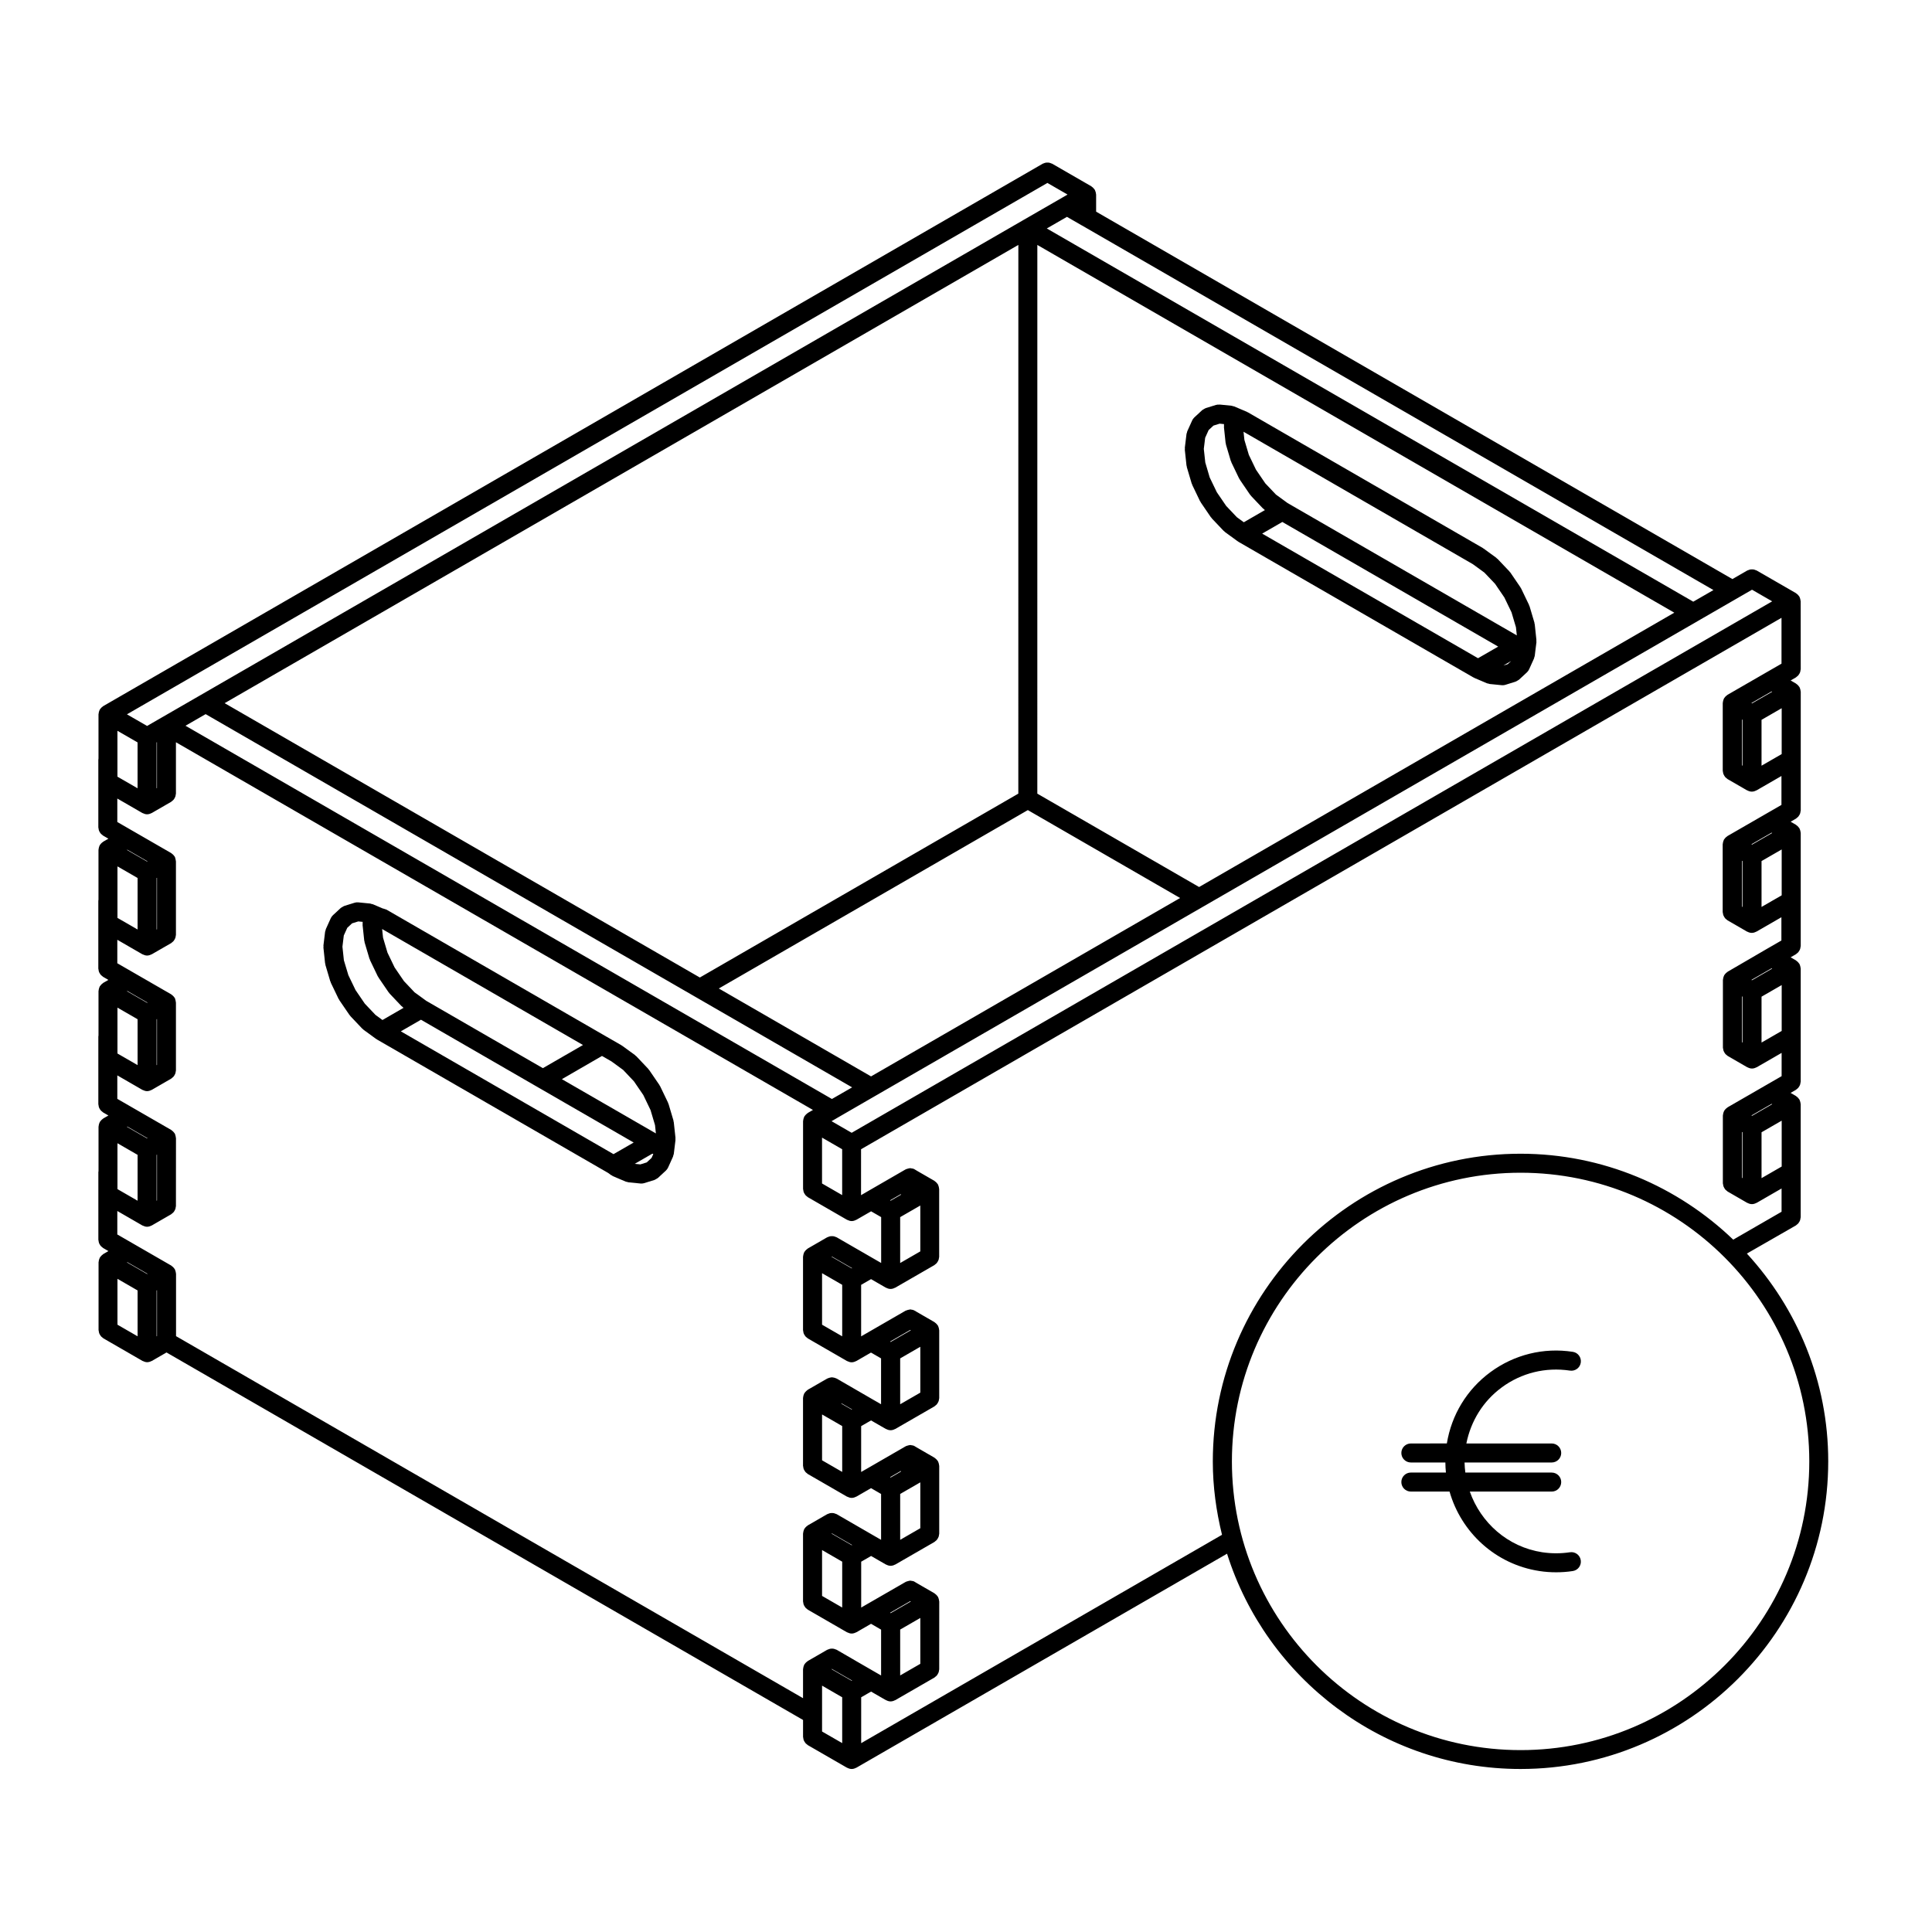
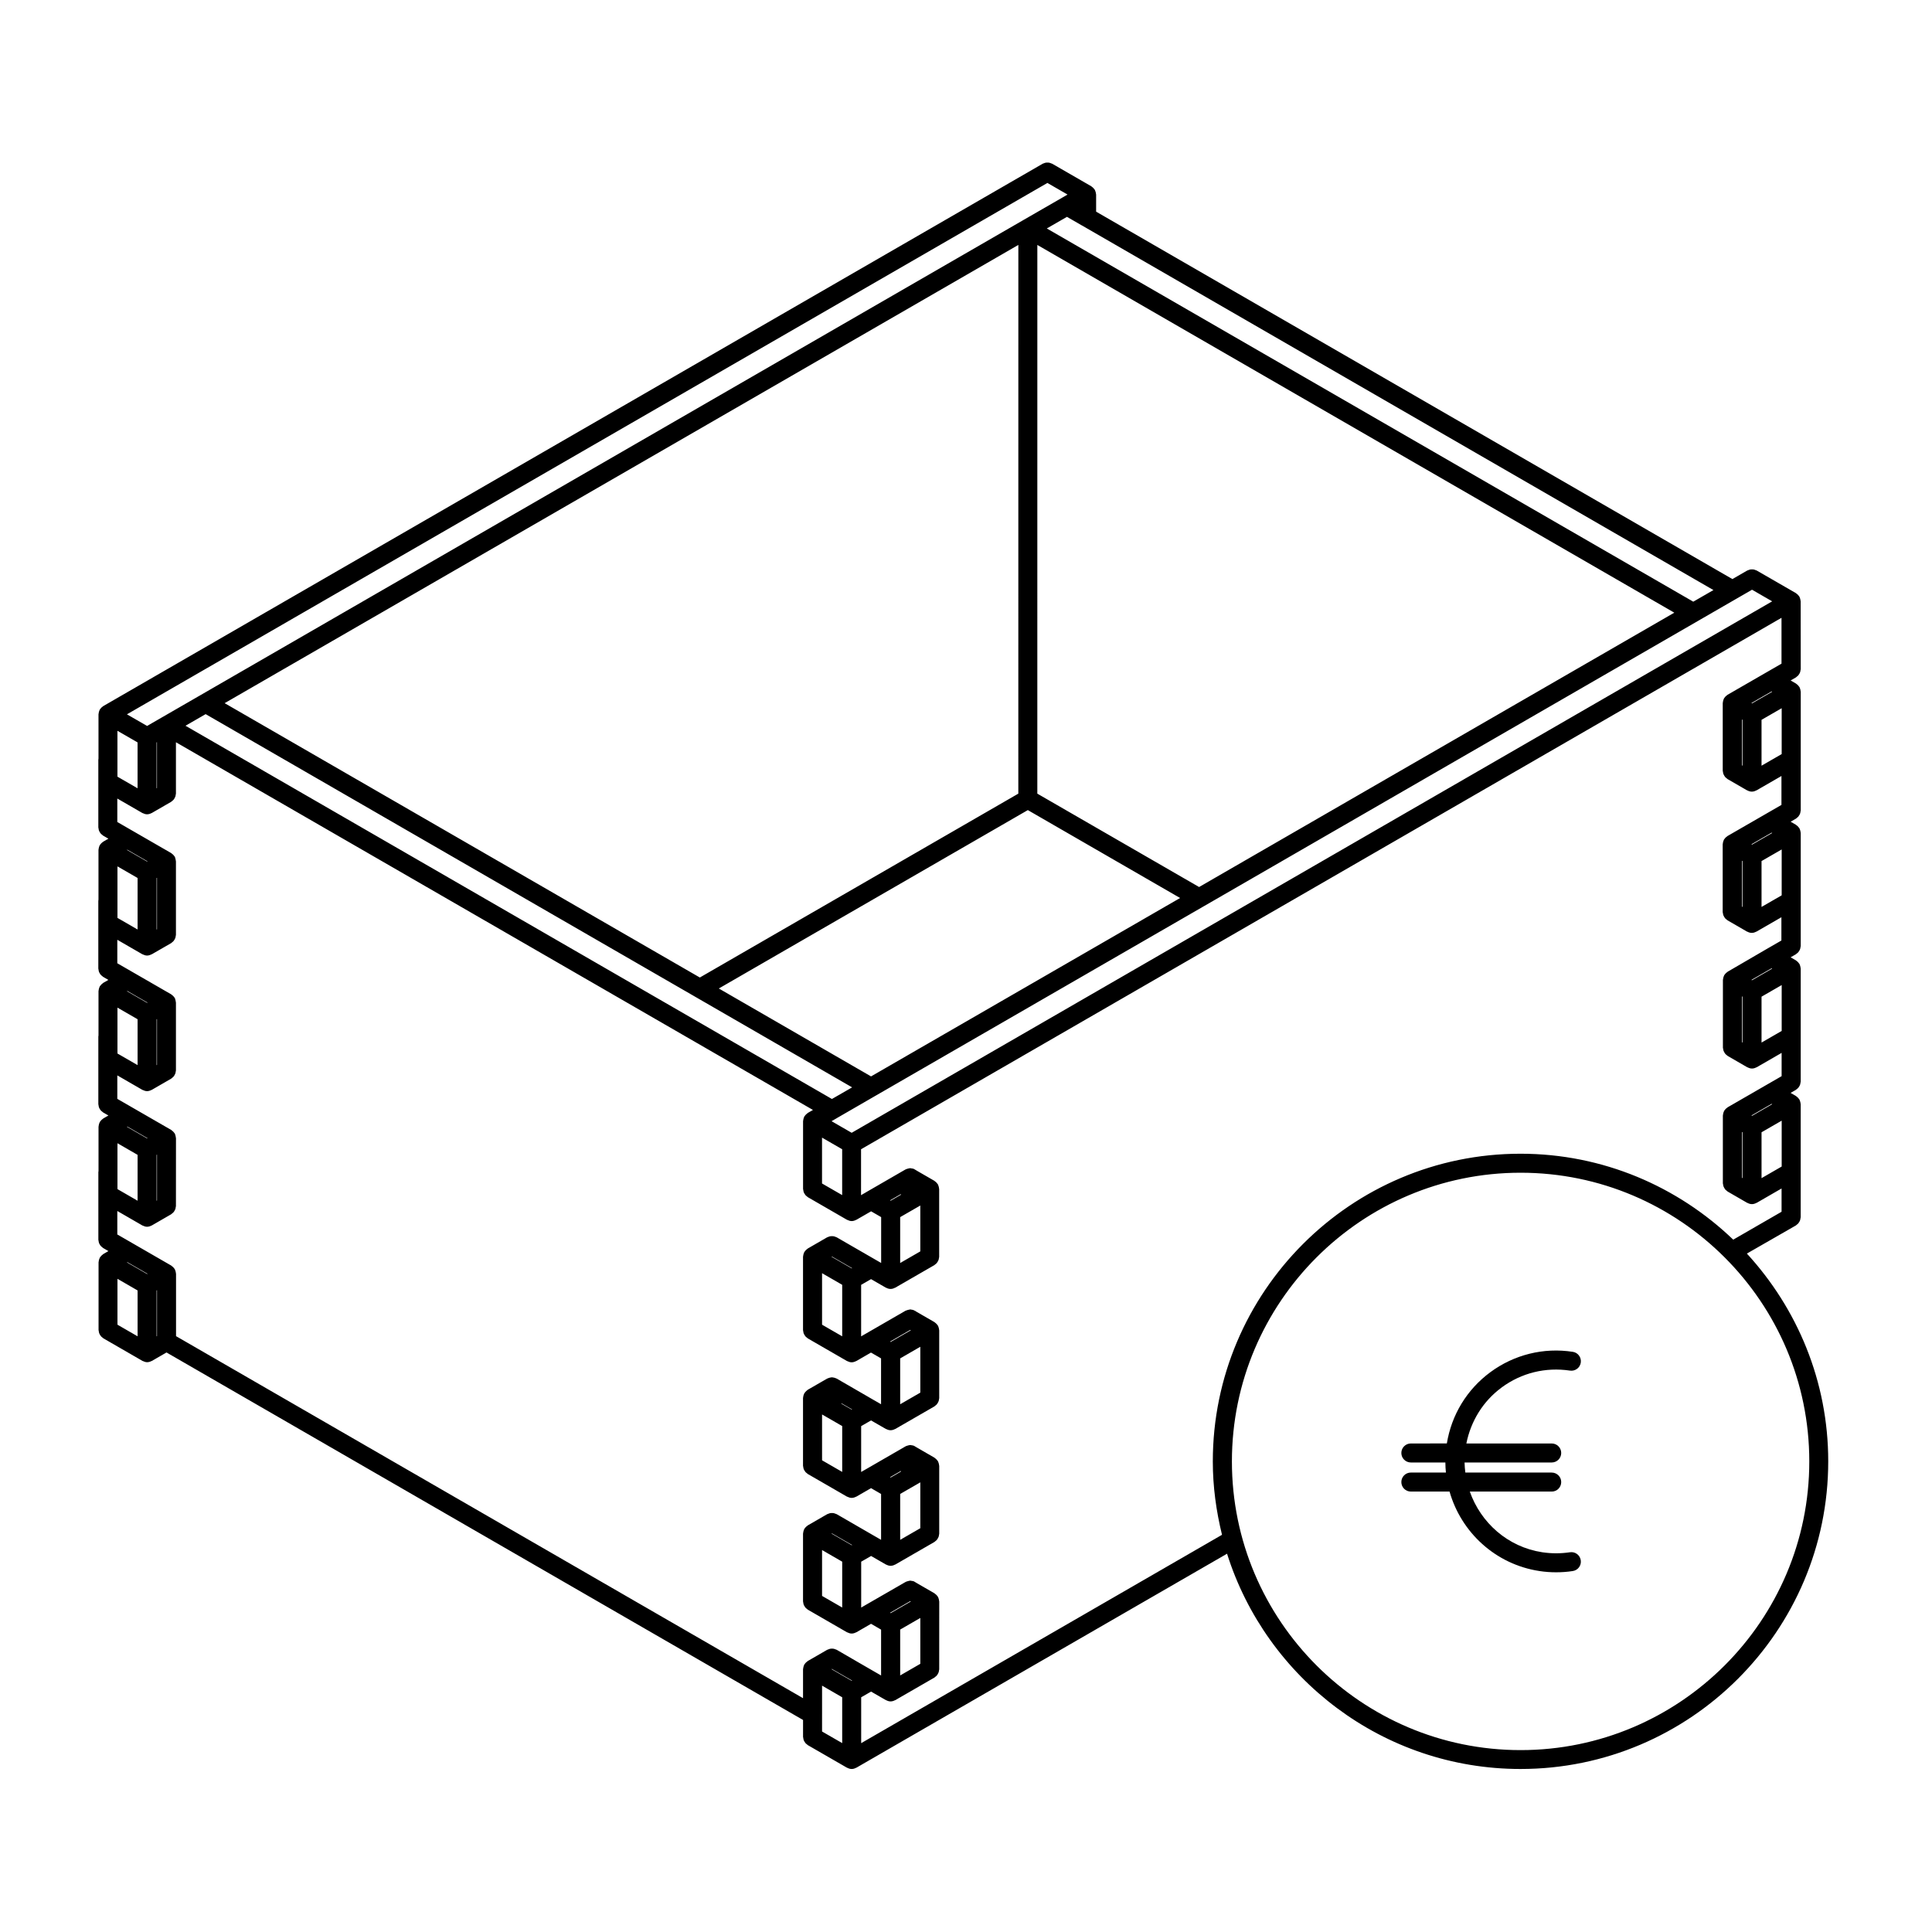
<svg xmlns="http://www.w3.org/2000/svg" fill="#000000" width="800px" height="800px" version="1.1" viewBox="144 144 512 512">
  <g>
    <path d="m619.94 468.75c0.09-0.055 0.137-0.133 0.223-0.195 0.141-0.105 0.281-0.215 0.398-0.348 0.105-0.125 0.188-0.258 0.266-0.395 0.082-0.137 0.156-0.273 0.207-0.43 0.059-0.168 0.086-0.332 0.105-0.516 0.016-0.105 0.066-0.191 0.066-0.301v-29.941c0-0.051-0.031-0.098-0.031-0.145-0.012-0.105-0.023-0.215-0.051-0.324-0.02-0.117-0.051-0.227-0.09-0.336-0.035-0.105-0.074-0.207-0.121-0.309-0.023-0.047-0.023-0.102-0.051-0.141-0.023-0.039-0.074-0.07-0.105-0.109-0.059-0.098-0.121-0.172-0.195-0.262-0.082-0.09-0.156-0.168-0.25-0.25-0.086-0.074-0.172-0.137-0.262-0.203-0.047-0.023-0.07-0.07-0.105-0.098l-1.414-0.816 1.414-0.816c0.09-0.055 0.137-0.133 0.223-0.195 0.141-0.105 0.281-0.215 0.398-0.348 0.105-0.125 0.188-0.258 0.266-0.395 0.082-0.137 0.156-0.273 0.207-0.43 0.059-0.168 0.086-0.332 0.105-0.516 0.016-0.105 0.066-0.191 0.066-0.301v-29.941c0-0.051-0.031-0.098-0.031-0.145-0.012-0.105-0.023-0.215-0.051-0.324-0.02-0.117-0.051-0.227-0.09-0.336-0.035-0.105-0.074-0.207-0.121-0.309-0.023-0.047-0.023-0.102-0.051-0.141-0.023-0.039-0.074-0.07-0.105-0.109-0.059-0.098-0.121-0.172-0.195-0.262-0.082-0.09-0.156-0.168-0.25-0.25-0.086-0.074-0.172-0.137-0.262-0.203-0.047-0.023-0.07-0.07-0.105-0.098l-1.414-0.816 1.414-0.816c0.09-0.055 0.137-0.133 0.223-0.195 0.141-0.105 0.281-0.215 0.398-0.348 0.105-0.125 0.188-0.258 0.266-0.395 0.082-0.137 0.156-0.273 0.207-0.43 0.059-0.168 0.086-0.332 0.105-0.516 0.016-0.105 0.066-0.191 0.066-0.301v-29.941c0-0.051-0.031-0.098-0.031-0.145-0.012-0.105-0.023-0.215-0.051-0.324-0.02-0.117-0.051-0.227-0.09-0.336-0.035-0.105-0.074-0.207-0.121-0.309-0.023-0.047-0.023-0.102-0.051-0.141-0.023-0.039-0.074-0.07-0.105-0.109-0.059-0.098-0.121-0.172-0.195-0.262-0.082-0.09-0.156-0.168-0.25-0.25-0.086-0.074-0.172-0.137-0.262-0.203-0.047-0.023-0.07-0.07-0.105-0.098l-1.414-0.816 1.414-0.816c0.09-0.055 0.137-0.133 0.223-0.195 0.141-0.105 0.281-0.215 0.398-0.348 0.105-0.125 0.188-0.258 0.266-0.395 0.082-0.137 0.156-0.273 0.207-0.43 0.059-0.168 0.086-0.332 0.105-0.516 0.016-0.105 0.066-0.191 0.066-0.301v-31.438c0-0.051-0.031-0.098-0.031-0.145-0.012-0.105-0.023-0.215-0.051-0.324-0.02-0.117-0.051-0.227-0.09-0.336-0.035-0.105-0.074-0.207-0.121-0.309-0.023-0.047-0.023-0.102-0.051-0.141-0.023-0.039-0.074-0.07-0.105-0.109-0.059-0.098-0.121-0.172-0.195-0.262-0.082-0.09-0.156-0.168-0.246-0.246-0.09-0.082-0.176-0.145-0.273-0.207-0.039-0.031-0.066-0.07-0.105-0.098l-1.414-0.816 1.414-0.816c0.09-0.055 0.137-0.133 0.223-0.195 0.141-0.105 0.281-0.215 0.398-0.348 0.105-0.125 0.188-0.258 0.266-0.395 0.082-0.137 0.156-0.273 0.207-0.43 0.059-0.168 0.086-0.332 0.105-0.516 0.016-0.105 0.066-0.191 0.066-0.301l-0.016-17.973c0-0.051-0.031-0.098-0.031-0.145-0.012-0.105-0.023-0.215-0.051-0.324-0.02-0.117-0.051-0.227-0.09-0.336-0.035-0.105-0.074-0.207-0.121-0.309-0.023-0.047-0.023-0.102-0.051-0.141-0.023-0.051-0.074-0.07-0.105-0.117-0.059-0.09-0.121-0.168-0.195-0.258-0.082-0.09-0.156-0.168-0.246-0.246-0.09-0.082-0.176-0.145-0.277-0.211-0.039-0.023-0.059-0.066-0.102-0.09l-10.379-5.984c-0.086-0.051-0.176-0.051-0.266-0.09-0.172-0.082-0.336-0.145-0.523-0.18-0.156-0.035-0.312-0.035-0.473-0.035-0.156 0-0.309 0-0.465 0.035-0.188 0.035-0.359 0.105-0.535 0.18-0.086 0.039-0.172 0.039-0.258 0.09l-3.926 2.266-168.62-97.371v-4.535c0-0.055-0.031-0.098-0.031-0.141-0.012-0.109-0.02-0.223-0.047-0.332-0.023-0.109-0.055-0.223-0.098-0.332-0.031-0.105-0.07-0.207-0.117-0.309-0.031-0.047-0.023-0.102-0.051-0.141-0.031-0.047-0.074-0.074-0.105-0.109-0.066-0.098-0.121-0.176-0.195-0.258-0.082-0.098-0.16-0.172-0.25-0.258-0.09-0.074-0.172-0.137-0.266-0.203-0.047-0.023-0.07-0.07-0.105-0.098l-10.375-5.984c-0.098-0.055-0.191-0.055-0.289-0.102-0.168-0.074-0.328-0.137-0.508-0.172-0.156-0.031-0.312-0.031-0.473-0.031-0.16 0-0.312 0-0.473 0.031-0.18 0.035-0.344 0.105-0.52 0.176-0.09 0.039-0.18 0.039-0.266 0.098l-248.95 143.73c-0.039 0.02-0.059 0.066-0.102 0.09-0.102 0.066-0.191 0.133-0.281 0.211-0.09 0.082-0.168 0.16-0.246 0.25-0.07 0.082-0.137 0.16-0.195 0.258-0.031 0.039-0.074 0.07-0.102 0.109-0.023 0.039-0.023 0.102-0.051 0.141-0.051 0.102-0.09 0.195-0.121 0.309-0.039 0.109-0.07 0.223-0.09 0.332-0.02 0.109-0.035 0.223-0.047 0.332 0 0.051-0.031 0.09-0.031 0.141v11.559c-0.016 0.09 0 0.168-0.004 0.258-0.004 0.066-0.039 0.121-0.039 0.191v17.965c0 0.105 0.047 0.195 0.059 0.301 0.02 0.176 0.047 0.344 0.105 0.516 0.051 0.156 0.125 0.293 0.211 0.43 0.082 0.137 0.156 0.273 0.262 0.387 0.121 0.137 0.258 0.246 0.402 0.352 0.082 0.059 0.133 0.145 0.223 0.195l1.41 0.816-1.367 0.785c-0.039 0.02-0.059 0.066-0.102 0.09-0.102 0.066-0.191 0.133-0.281 0.211-0.09 0.082-0.168 0.16-0.246 0.25-0.07 0.082-0.137 0.16-0.195 0.258-0.031 0.039-0.074 0.07-0.102 0.109-0.023 0.039-0.023 0.102-0.051 0.141-0.051 0.102-0.09 0.195-0.121 0.309-0.039 0.109-0.07 0.223-0.09 0.332s-0.035 0.223-0.047 0.332c0 0.051-0.031 0.09-0.031 0.141v13.16c-0.012 0.086-0.023 0.16-0.023 0.246 0 0.031-0.02 0.066-0.02 0.102v17.961c0 0.105 0.047 0.195 0.059 0.301 0.02 0.176 0.047 0.344 0.105 0.516 0.051 0.156 0.125 0.293 0.211 0.43 0.082 0.137 0.156 0.273 0.262 0.387 0.121 0.137 0.258 0.246 0.402 0.352 0.082 0.059 0.133 0.145 0.223 0.195l1.41 0.816-1.367 0.785c-0.039 0.023-0.066 0.07-0.105 0.098-0.098 0.066-0.18 0.125-0.266 0.203-0.09 0.082-0.172 0.16-0.25 0.258-0.07 0.082-0.137 0.16-0.195 0.258-0.031 0.039-0.074 0.07-0.102 0.109-0.023 0.039-0.023 0.102-0.051 0.141-0.051 0.102-0.09 0.195-0.121 0.309-0.039 0.109-0.07 0.223-0.09 0.332s-0.035 0.223-0.047 0.332c0 0.051-0.031 0.09-0.031 0.141v11.559c-0.016 0.09 0 0.168-0.004 0.258-0.004 0.066-0.039 0.121-0.039 0.191v17.965c0 0.105 0.047 0.195 0.059 0.301 0.02 0.176 0.047 0.344 0.105 0.516 0.051 0.156 0.125 0.293 0.211 0.43 0.082 0.137 0.156 0.273 0.262 0.387 0.121 0.137 0.258 0.246 0.402 0.352 0.082 0.059 0.133 0.145 0.223 0.195l1.41 0.816-1.367 0.785c-0.039 0.023-0.066 0.07-0.105 0.098-0.098 0.066-0.18 0.125-0.266 0.203-0.09 0.082-0.172 0.16-0.25 0.258-0.07 0.082-0.137 0.16-0.195 0.258-0.031 0.039-0.074 0.07-0.102 0.109-0.023 0.039-0.023 0.102-0.051 0.141-0.051 0.102-0.09 0.195-0.121 0.309-0.039 0.109-0.07 0.223-0.09 0.332s-0.035 0.223-0.047 0.332c0 0.051-0.031 0.09-0.031 0.141v11.559c-0.016 0.09 0 0.168-0.004 0.258-0.004 0.066-0.039 0.121-0.039 0.191v17.965c0 0.105 0.047 0.195 0.059 0.301 0.02 0.176 0.047 0.344 0.105 0.516 0.051 0.156 0.125 0.293 0.211 0.43 0.082 0.137 0.156 0.273 0.262 0.387 0.121 0.137 0.258 0.246 0.402 0.352 0.082 0.059 0.133 0.145 0.223 0.195l1.406 0.812-1.355 0.781c-0.047 0.023-0.07 0.07-0.109 0.102-0.098 0.066-0.176 0.125-0.262 0.207-0.09 0.082-0.172 0.156-0.246 0.246-0.07 0.086-0.137 0.168-0.195 0.258-0.031 0.047-0.074 0.07-0.105 0.117-0.023 0.047-0.023 0.102-0.051 0.141-0.051 0.105-0.09 0.203-0.125 0.312-0.035 0.109-0.066 0.215-0.09 0.328-0.023 0.109-0.035 0.223-0.047 0.328 0 0.055-0.031 0.102-0.031 0.145v17.965c0 0.105 0.047 0.195 0.059 0.301 0.02 0.176 0.047 0.344 0.105 0.516 0.051 0.156 0.125 0.293 0.211 0.43 0.082 0.137 0.156 0.266 0.262 0.395 0.117 0.133 0.258 0.242 0.402 0.348 0.082 0.066 0.137 0.141 0.223 0.195l10.375 5.992s0.004 0 0.004 0.004c0.039 0.02 0.086 0.02 0.121 0.039 0.336 0.172 0.711 0.293 1.117 0.297h0.004 0.004c0.406-0.004 0.781-0.121 1.117-0.297 0.039-0.02 0.086-0.02 0.121-0.039 0-0.004 0.004-0.004 0.004-0.004l3.879-2.238 168.69 97.391v4.484c0 0.105 0.047 0.195 0.059 0.301 0.02 0.176 0.047 0.344 0.105 0.516 0.051 0.156 0.125 0.293 0.211 0.43 0.082 0.137 0.156 0.266 0.262 0.395 0.117 0.133 0.258 0.242 0.402 0.348 0.082 0.066 0.137 0.141 0.223 0.195l10.375 5.984h0.004c0.039 0.023 0.086 0.02 0.121 0.039 0.336 0.176 0.711 0.297 1.117 0.297l0.004 0.004 0.004-0.004c0.406 0 0.781-0.117 1.117-0.297 0.039-0.02 0.086-0.016 0.121-0.039h0.004l98.234-56.715c10.422 33.031 41.344 57.051 77.773 57.051 44.961 0 81.547-36.582 81.547-81.543 0-21.227-8.223-40.52-21.559-55.047zm-6.449-32.211 0.152 0.09-5.34 3.078-0.152-0.09zm-7.856 7.441 0.145 0.086v12.152l-0.145-0.086zm5.191 0.086 5.34-3.078v12.156l-5.34 3.078zm2.664-43.461 0.152 0.09-5.34 3.078-0.152-0.09zm-7.856 7.445 0.145 0.086v12.152l-0.145-0.086zm5.191 0.082 5.34-3.078v12.156l-5.34 3.078zm2.664-43.465 0.152 0.09-5.34 3.078-0.152-0.09zm-7.856 7.445 0.145 0.086v12.152l-0.145-0.086zm5.191 0.082 5.34-3.078v12.156l-5.34 3.078zm2.664-44.957 0.152 0.09-5.34 3.078-0.152-0.09zm-7.856 7.441 0.145 0.086v12.152l-0.145-0.086zm5.191 0.086 5.34-3.078v12.156l-5.34 3.078zm-228.27 131.79 3.977-2.293 1.359-0.785v12.156l-5.336 3.078zm0.195-6.102v0.176l-2.715 1.566-0.152-0.09zm-7.898 4.562 2.664 1.535v12.152l-1.41-0.812-10.375-5.988c-0.09-0.051-0.188-0.059-0.281-0.102-0.168-0.07-0.328-0.137-0.508-0.172-0.156-0.031-0.312-0.035-0.469-0.035-0.16 0-0.312 0.004-0.473 0.035-0.18 0.035-0.344 0.105-0.516 0.176-0.09 0.039-0.188 0.047-0.277 0.098l-5.141 2.969c-0.039 0.023-0.066 0.066-0.105 0.098-0.098 0.066-0.18 0.125-0.266 0.207-0.09 0.082-0.172 0.156-0.25 0.246-0.07 0.09-0.137 0.168-0.195 0.262-0.031 0.047-0.074 0.066-0.102 0.109-0.023 0.047-0.023 0.102-0.051 0.141-0.051 0.102-0.09 0.195-0.121 0.309-0.039 0.109-0.07 0.223-0.09 0.336-0.02 0.105-0.035 0.215-0.047 0.324 0 0.055-0.031 0.102-0.031 0.145v19.461c0 0.105 0.047 0.195 0.059 0.301 0.02 0.176 0.047 0.344 0.105 0.516 0.051 0.156 0.125 0.293 0.211 0.43 0.082 0.137 0.156 0.266 0.262 0.395 0.117 0.133 0.258 0.242 0.402 0.348 0.082 0.066 0.137 0.141 0.223 0.195l10.375 5.992s0.004 0 0.004 0.004c0.039 0.02 0.086 0.02 0.121 0.039 0.336 0.172 0.711 0.293 1.117 0.297h0.004 0.004c0.406-0.004 0.781-0.121 1.117-0.297 0.039-0.02 0.086-0.02 0.121-0.039 0-0.004 0.004-0.004 0.004-0.004l3.879-2.238 2.672 1.543v12.148l-1.41-0.812c-0.004-0.004-0.012-0.004-0.016-0.004l-10.332-5.981c-0.047-0.023-0.098-0.023-0.137-0.051-0.105-0.051-0.207-0.09-0.316-0.125-0.105-0.035-0.207-0.066-0.312-0.086-0.121-0.031-0.238-0.047-0.359-0.051-0.047-0.004-0.09-0.031-0.137-0.031-0.055 0-0.102 0.031-0.152 0.031-0.105 0.012-0.203 0.02-0.301 0.039-0.125 0.023-0.246 0.055-0.367 0.102-0.102 0.035-0.195 0.07-0.293 0.117-0.047 0.023-0.102 0.02-0.145 0.051l-5.141 2.961c-0.047 0.031-0.07 0.07-0.109 0.102-0.098 0.066-0.176 0.133-0.262 0.207-0.09 0.082-0.168 0.156-0.242 0.246-0.074 0.086-0.141 0.168-0.207 0.266-0.023 0.039-0.07 0.066-0.098 0.105-0.023 0.039-0.023 0.098-0.047 0.137-0.051 0.102-0.09 0.203-0.133 0.312-0.035 0.109-0.066 0.223-0.09 0.336-0.02 0.105-0.035 0.211-0.047 0.324 0 0.051-0.031 0.098-0.031 0.145v17.965c0 0.105 0.047 0.195 0.059 0.301 0.02 0.176 0.047 0.344 0.105 0.516 0.051 0.156 0.125 0.293 0.211 0.43 0.082 0.137 0.156 0.266 0.262 0.395 0.117 0.133 0.258 0.242 0.402 0.348 0.082 0.066 0.137 0.141 0.223 0.195l10.375 5.992s0.004 0 0.012 0.004c0.035 0.02 0.082 0.02 0.121 0.039 0.336 0.172 0.711 0.293 1.117 0.297h0.004 0.004c0.406-0.004 0.781-0.121 1.117-0.297 0.039-0.02 0.086-0.02 0.121-0.039 0.004-0.004 0.012 0 0.012-0.004l3.879-2.242 2.664 1.543v12.152l-1.41-0.812-10.352-5.984c-0.09-0.055-0.191-0.059-0.289-0.102-0.168-0.07-0.324-0.137-0.504-0.168-0.16-0.035-0.312-0.035-0.473-0.035s-0.312 0-0.473 0.035c-0.176 0.031-0.336 0.102-0.504 0.168-0.098 0.039-0.195 0.051-0.281 0.102l-5.141 2.969c-0.039 0.023-0.066 0.066-0.105 0.098-0.102 0.059-0.188 0.125-0.273 0.207-0.09 0.082-0.172 0.156-0.246 0.246-0.07 0.09-0.137 0.168-0.195 0.258-0.031 0.051-0.074 0.07-0.102 0.117-0.023 0.047-0.023 0.102-0.051 0.141-0.051 0.102-0.09 0.195-0.121 0.309-0.039 0.109-0.07 0.223-0.09 0.336-0.02 0.105-0.035 0.215-0.047 0.324 0 0.055-0.031 0.102-0.031 0.145v17.965c0 0.105 0.047 0.195 0.059 0.301 0.02 0.176 0.047 0.344 0.105 0.516 0.051 0.156 0.125 0.293 0.211 0.43 0.082 0.137 0.156 0.266 0.262 0.395 0.117 0.133 0.258 0.242 0.402 0.348 0.082 0.066 0.137 0.141 0.223 0.195l10.375 5.992s0.004 0 0.012 0.004c0.035 0.02 0.082 0.02 0.121 0.039 0.336 0.172 0.711 0.293 1.117 0.297h0.004 0.004c0.406-0.004 0.781-0.121 1.117-0.297 0.039-0.02 0.086-0.02 0.121-0.039 0.004-0.004 0.012 0 0.012-0.004l3.879-2.242 2.664 1.543v12.152l-1.41-0.812-5.141-2.969c-0.012-0.004-0.02-0.004-0.031-0.012-0.004-0.004-0.012-0.012-0.016-0.016l-0.031-0.02-0.004-0.004-0.035-0.02-5.094-2.953c-0.09-0.055-0.191-0.059-0.289-0.102-0.168-0.07-0.324-0.137-0.504-0.168-0.16-0.035-0.312-0.035-0.473-0.035s-0.312 0-0.473 0.035c-0.176 0.031-0.336 0.102-0.504 0.168-0.098 0.039-0.195 0.051-0.281 0.102l-5.141 2.969c-0.039 0.023-0.066 0.066-0.105 0.098-0.102 0.059-0.188 0.125-0.273 0.207-0.09 0.082-0.172 0.156-0.246 0.246-0.07 0.09-0.137 0.168-0.195 0.258-0.031 0.051-0.074 0.07-0.102 0.117-0.023 0.047-0.023 0.102-0.051 0.141-0.051 0.102-0.09 0.195-0.121 0.309-0.039 0.109-0.07 0.223-0.09 0.336-0.02 0.105-0.035 0.215-0.047 0.324 0 0.055-0.031 0.102-0.031 0.145v7.672l-166.16-95.941v-16.512c0-0.055-0.023-0.098-0.031-0.141-0.004-0.109-0.02-0.223-0.047-0.332-0.023-0.109-0.051-0.223-0.09-0.332-0.031-0.117-0.07-0.219-0.121-0.316-0.023-0.047-0.02-0.102-0.051-0.141-0.031-0.039-0.07-0.07-0.102-0.109-0.059-0.098-0.125-0.176-0.195-0.258-0.082-0.098-0.16-0.176-0.258-0.258-0.086-0.074-0.168-0.137-0.262-0.203-0.039-0.023-0.066-0.07-0.105-0.098l-10.375-5.984-3.926-2.266v-6.219l6.641 3.836s0.004 0 0.004 0.004c0.039 0.02 0.086 0.02 0.121 0.039 0.336 0.172 0.711 0.293 1.117 0.297h0.004 0.004c0.406-0.004 0.781-0.121 1.117-0.297 0.039-0.02 0.086-0.02 0.121-0.039 0-0.004 0.004-0.004 0.004-0.004l5.141-2.969c0.09-0.051 0.141-0.137 0.223-0.195 0.145-0.105 0.281-0.215 0.402-0.352 0.105-0.117 0.18-0.25 0.262-0.387s0.156-0.273 0.211-0.43c0.059-0.168 0.082-0.332 0.105-0.516 0.016-0.105 0.059-0.191 0.059-0.301l0.012-17.969c0-0.055-0.023-0.098-0.031-0.141-0.004-0.109-0.02-0.223-0.047-0.332-0.023-0.109-0.051-0.223-0.09-0.332-0.016-0.117-0.055-0.219-0.105-0.316-0.023-0.047-0.02-0.102-0.051-0.141-0.031-0.039-0.07-0.07-0.102-0.109-0.059-0.098-0.125-0.176-0.195-0.258-0.082-0.098-0.16-0.176-0.258-0.258-0.086-0.074-0.168-0.137-0.262-0.203-0.039-0.023-0.066-0.07-0.105-0.098l-10.375-5.984-3.926-2.266v-6.219l6.641 3.836s0.004 0 0.004 0.004c0.039 0.02 0.086 0.02 0.121 0.039 0.336 0.172 0.711 0.293 1.117 0.297h0.004 0.004c0.406-0.004 0.781-0.121 1.117-0.297 0.039-0.02 0.086-0.02 0.121-0.039 0-0.004 0.004-0.004 0.004-0.004l5.141-2.969c0.09-0.051 0.141-0.137 0.223-0.195 0.145-0.105 0.281-0.215 0.402-0.352 0.105-0.117 0.18-0.25 0.262-0.387s0.156-0.273 0.211-0.43c0.059-0.168 0.082-0.332 0.105-0.516 0.016-0.105 0.059-0.191 0.059-0.301v-17.965c0-0.055-0.023-0.098-0.031-0.141-0.004-0.109-0.02-0.223-0.047-0.332-0.023-0.109-0.051-0.223-0.09-0.332-0.004-0.121-0.043-0.219-0.094-0.316-0.023-0.047-0.02-0.102-0.051-0.141-0.031-0.039-0.07-0.07-0.102-0.109-0.059-0.098-0.125-0.176-0.195-0.258-0.082-0.098-0.16-0.176-0.258-0.258-0.086-0.074-0.168-0.137-0.262-0.203-0.039-0.023-0.066-0.07-0.105-0.098l-10.375-5.984-3.926-2.266v-6.219l6.641 3.836s0.004 0 0.004 0.004c0.039 0.02 0.086 0.02 0.121 0.039 0.344 0.172 0.711 0.293 1.117 0.297h0.004 0.004c0.406-0.004 0.781-0.121 1.117-0.297 0.035-0.02 0.082-0.016 0.117-0.039h0.012l5.141-2.961c0.098-0.055 0.152-0.141 0.238-0.207 0.141-0.105 0.273-0.211 0.387-0.344 0.105-0.121 0.18-0.25 0.262-0.383 0.082-0.145 0.16-0.289 0.211-0.441 0.055-0.16 0.082-0.324 0.102-0.504 0.012-0.105 0.059-0.195 0.059-0.309v-19.469c0-0.055-0.023-0.098-0.031-0.141-0.004-0.109-0.02-0.223-0.047-0.332-0.023-0.109-0.051-0.223-0.09-0.332-0.004-0.121-0.043-0.215-0.094-0.316-0.023-0.047-0.02-0.102-0.051-0.141s-0.07-0.07-0.102-0.109c-0.059-0.098-0.125-0.176-0.195-0.258-0.082-0.098-0.16-0.176-0.258-0.258-0.086-0.074-0.168-0.137-0.262-0.203-0.039-0.023-0.066-0.07-0.105-0.098l-10.375-5.984-3.926-2.266v-6.219l6.641 3.836s0.004 0 0.004 0.004c0.039 0.02 0.086 0.02 0.121 0.039 0.336 0.172 0.711 0.293 1.117 0.297h0.004 0.004c0.406-0.004 0.781-0.121 1.117-0.297 0.039-0.02 0.086-0.02 0.121-0.039 0-0.004 0.004-0.004 0.004-0.004l5.141-2.969c0.09-0.051 0.141-0.137 0.223-0.195 0.145-0.105 0.281-0.215 0.402-0.352 0.105-0.117 0.18-0.25 0.262-0.387 0.082-0.137 0.156-0.273 0.211-0.43 0.059-0.168 0.082-0.332 0.105-0.516 0.016-0.105 0.059-0.191 0.059-0.301v-13.602l168.82 97.445-1.355 0.781c-0.047 0.031-0.07 0.074-0.117 0.105-0.09 0.066-0.172 0.125-0.258 0.203-0.09 0.082-0.172 0.156-0.246 0.246-0.074 0.086-0.141 0.168-0.203 0.258-0.031 0.051-0.074 0.07-0.102 0.117-0.023 0.047-0.023 0.102-0.051 0.141-0.051 0.105-0.086 0.203-0.125 0.309-0.035 0.109-0.066 0.223-0.09 0.332-0.023 0.109-0.035 0.223-0.047 0.328 0 0.055-0.031 0.102-0.031 0.145v17.965c0 0.105 0.047 0.195 0.059 0.301 0.02 0.176 0.047 0.344 0.105 0.516 0.051 0.156 0.125 0.293 0.211 0.43 0.082 0.137 0.156 0.266 0.262 0.395 0.117 0.133 0.258 0.242 0.402 0.348 0.082 0.066 0.137 0.141 0.223 0.195l10.375 5.992s0.004 0 0.004 0.004c0.039 0.02 0.086 0.02 0.121 0.039 0.336 0.172 0.711 0.293 1.117 0.297h0.004 0.004c0.406-0.004 0.781-0.121 1.117-0.297 0.039-0.02 0.086-0.02 0.121-0.039 0-0.004 0.004-0.004 0.004-0.004zm-12.996 16.398 5.336 3.078v13.648l-5.336-3.078zm7.852-1.277-5.336-3.082 0.105-0.059 5.34 3.078zm12.848 23.855 5.336-3.082v12.156l-5.336 3.078zm2.668-7.539 0.152 0.09-5.34 3.082-0.152-0.09zm-23.367 22.398 1.355 0.781h0.004l3.977 2.293v12.152l-5.336-3.078zm7.852-1.281-2.715-1.566v-0.121l2.82 1.629zm12.848 22.348 3.977-2.293 1.359-0.785v12.156l-5.336 3.078zm0.195-6.102v0.176l-2.715 1.566-0.152-0.09zm-20.895 20.969 5.336 3.078v12.152l-5.336-3.078zm7.852-1.281-5.336-3.082 0.105-0.059 5.34 3.078zm12.848 22.352 5.336-3.078v12.156l-5.336 3.078zm2.664-7.527 0.152 0.09-5.34 3.078-0.152-0.09zm-23.367 30.031c0-0.012 0.004-0.02 0.004-0.031v-7.613l1.359 0.785s0.004 0.012 0.012 0.012c0.004 0.004 0.016 0 0.02 0.004 0.004 0.004 0.012 0.012 0.016 0.016l3.926 2.266v12.145l-5.336-3.074v-4.484c0.004-0.004 0-0.012 0-0.023zm7.856-8.922-3.883-2.238c0-0.004 0-0.004-0.004-0.004l-0.051-0.031c-0.004-0.004-0.016-0.004-0.023-0.012-0.004 0-0.004-0.012-0.012-0.012l-1.363-0.785 0.105-0.059 3.93 2.266c0.004 0.004 0.016 0.004 0.023 0.004 0.004 0.012 0.012 0.016 0.02 0.02l1.367 0.785zm-186.62-107.87-0.105 0.059-5.336-3.078 0.102-0.059zm-7.961 1.336 5.336 3.082v12.152l-5.336-3.078zm10.375 13.609v-10.523l0.102-0.055v12.148l-0.102 0.059zm-2.414-50.875-0.105 0.059-5.34-3.078 0.105-0.059zm-7.965 8.988c0-0.012 0.004-0.02 0.004-0.031v-7.621l5.336 3.078v12.156l-5.336-3.078v-4.484c0-0.004-0.004-0.012-0.004-0.02zm10.379-4.57 0.102-0.055v12.152l-0.102 0.059zm-2.414-40.355-0.105 0.059-5.34-3.078 0.105-0.059zm-7.965 8.988c0-0.012 0.004-0.02 0.004-0.031v-7.621l5.336 3.078v12.156l-5.336-3.078v-4.484c0-0.004-0.004-0.012-0.004-0.02zm10.379-4.57 0.102-0.055v12.152l-0.102 0.059zm-2.414-41.852-0.105 0.059-5.34-3.078 0.105-0.059zm-7.965 10.484c0-0.012 0.004-0.02 0.004-0.031v-9.117l5.336 3.078v13.652l-5.336-3.078v-4.484c0-0.004-0.004-0.008-0.004-0.02zm10.379-6.066 0.102-0.055v13.648l-0.102 0.059zm236.07-184.2 5.336 3.078-1.406 0.816-10.379 5.984-217.89 125.8-10.375 5.984-3.879 2.238-5.34-3.078zm-54.391 268.23-5.336-3.078v-12.152l5.336 3.078zm-2.715-25.469-171.31-98.914 5.34-3.078 129.71 74.883 0.016 0.012s0.004 0.004 0.012 0.004l41.586 24.012zm-189.35-89.926c0-0.012 0.004-0.02 0.004-0.031v-7.617l5.336 3.078v12.156l-5.336-3.078v-4.484c0-0.008-0.004-0.012-0.004-0.023zm10.379-4.57 0.102-0.055v12.152l-0.102 0.059zm228.37 13.574-84.402 48.727-125.93-72.703 210.34-121.44zm-39.027 74.934-40.344-23.297 81.891-47.277 40.352 23.297zm86.934-50.188-42.871-24.746 0.004-145.41 168.8 97.453zm130.96-75.617-171.32-98.906 5.34-3.078 3.93 2.266h0.016l167.38 96.641zm-223.03 140.75-5.332-3.078 1.355-0.781c0.004-0.004 0.012-0.012 0.016-0.016l10.332-5.969c0.004 0 0.004-0.004 0.012-0.004l0.016-0.012 86.902-50.168c0.012 0 0.012-0.004 0.012-0.004l0.02-0.012 130.94-75.602c0-0.004 0.004-0.004 0.012-0.004l0.012-0.012 10.352-5.977c0.004 0 0.012-0.004 0.012-0.004l0.016-0.012 3.926-2.266 5.34 3.078zm2.519 161.75v-12.152l2.621-1.512 3.93 2.266h0.004c0.039 0.023 0.086 0.02 0.121 0.039 0.336 0.176 0.711 0.297 1.117 0.297l0.004 0.004 0.004-0.004c0.406 0 0.781-0.117 1.117-0.297 0.039-0.02 0.086-0.016 0.121-0.039h0.004l10.375-5.984c0.09-0.055 0.141-0.133 0.223-0.195 0.145-0.105 0.281-0.215 0.402-0.348 0.105-0.125 0.18-0.258 0.262-0.395 0.082-0.137 0.156-0.273 0.211-0.43 0.059-0.168 0.086-0.332 0.105-0.516 0.016-0.105 0.059-0.191 0.059-0.301l0.008-17.961c0-0.051-0.023-0.098-0.031-0.145-0.004-0.105-0.02-0.215-0.047-0.324-0.02-0.117-0.051-0.227-0.09-0.336-0.035-0.105-0.074-0.207-0.121-0.309-0.023-0.047-0.02-0.102-0.051-0.141-0.031-0.039-0.07-0.07-0.102-0.109-0.059-0.098-0.125-0.172-0.195-0.262-0.082-0.09-0.16-0.168-0.25-0.246-0.086-0.082-0.172-0.145-0.266-0.207-0.039-0.031-0.066-0.07-0.105-0.098l-4.75-2.742c-0.102-0.09-0.227-0.133-0.344-0.203-0.137-0.09-0.266-0.18-0.418-0.242-0.172-0.066-0.344-0.082-0.523-0.105-0.035-0.004-0.066-0.012-0.102-0.016-0.09-0.012-0.172-0.055-0.262-0.055-0.023 0-0.047 0.016-0.07 0.016-0.086 0-0.168 0.02-0.25 0.031-0.074 0.012-0.145 0.047-0.215 0.059-0.066 0.016-0.125 0.023-0.191 0.047-0.105 0.035-0.215 0.051-0.316 0.102-0.023 0.012-0.051 0.012-0.074 0.02l-0.051 0.023c-0.023 0.016-0.039 0.035-0.066 0.051-0.02 0.016-0.047 0.016-0.07 0.023l-10.363 5.973c0 0.004 0 0.004-0.004 0.004l-1.359 0.781v-12.148l2.625-1.516 3.926 2.266h0.004c0.039 0.023 0.086 0.02 0.121 0.039 0.336 0.176 0.711 0.297 1.117 0.297l0.004 0.004 0.004-0.004c0.406 0 0.781-0.117 1.117-0.297 0.039-0.02 0.086-0.016 0.121-0.039h0.004l10.375-5.984c0.09-0.055 0.141-0.133 0.223-0.195 0.145-0.105 0.281-0.215 0.402-0.348 0.105-0.125 0.18-0.258 0.262-0.395 0.082-0.137 0.156-0.273 0.211-0.43 0.059-0.168 0.086-0.332 0.105-0.516 0.016-0.105 0.059-0.191 0.059-0.301v-17.965c0-0.051-0.023-0.098-0.031-0.145-0.004-0.105-0.02-0.215-0.047-0.324-0.02-0.117-0.051-0.227-0.09-0.336-0.035-0.105-0.074-0.207-0.121-0.309-0.023-0.047-0.02-0.102-0.051-0.141-0.031-0.039-0.07-0.07-0.102-0.109-0.059-0.098-0.125-0.172-0.195-0.262-0.082-0.09-0.16-0.168-0.25-0.246-0.086-0.082-0.172-0.145-0.266-0.207-0.039-0.031-0.066-0.07-0.105-0.098l-4.75-2.742c-0.098-0.09-0.215-0.125-0.328-0.195-0.141-0.09-0.277-0.188-0.438-0.246-0.168-0.059-0.332-0.082-0.508-0.105-0.035-0.004-0.07-0.016-0.105-0.02-0.09-0.012-0.172-0.055-0.262-0.055-0.023 0-0.051 0.016-0.074 0.016-0.082 0.004-0.16 0.02-0.242 0.031-0.074 0.012-0.145 0.047-0.223 0.059-0.066 0.016-0.125 0.023-0.191 0.047-0.105 0.035-0.215 0.051-0.316 0.102-0.023 0.012-0.051 0.012-0.074 0.02l-0.051 0.023c-0.023 0.016-0.039 0.035-0.066 0.051-0.02 0.016-0.047 0.016-0.07 0.023l-10.227 5.91-0.012 0.004-0.004 0.004-0.082 0.047c-0.004 0-0.004 0.012-0.012 0.012-0.012 0.012-0.023 0.012-0.039 0.016l-1.359 0.781v-12.148l2.621-1.512 3.934 2.266c0 0.004 0.004 0 0.012 0.004 0.035 0.02 0.082 0.016 0.117 0.031 0.336 0.176 0.711 0.297 1.117 0.297l0.004 0.004 0.004-0.004c0.406 0 0.777-0.117 1.117-0.297 0.039-0.02 0.086-0.016 0.121-0.039h0.004l10.375-5.984c0.09-0.055 0.141-0.133 0.223-0.195 0.145-0.105 0.281-0.215 0.402-0.348 0.105-0.125 0.18-0.258 0.262-0.395 0.082-0.137 0.156-0.273 0.211-0.43 0.059-0.168 0.086-0.332 0.105-0.516 0.016-0.105 0.059-0.191 0.059-0.301v-17.965c0-0.051-0.023-0.098-0.031-0.145-0.004-0.105-0.02-0.215-0.047-0.324-0.02-0.117-0.051-0.227-0.09-0.336-0.035-0.105-0.074-0.207-0.121-0.309-0.023-0.047-0.02-0.102-0.051-0.141-0.031-0.039-0.07-0.07-0.102-0.109-0.059-0.098-0.125-0.172-0.195-0.262-0.082-0.09-0.16-0.168-0.25-0.246-0.086-0.082-0.172-0.145-0.266-0.207-0.039-0.031-0.066-0.07-0.105-0.098l-4.836-2.793c-0.105-0.09-0.215-0.141-0.332-0.207-0.141-0.082-0.277-0.152-0.434-0.207-0.172-0.055-0.336-0.082-0.516-0.102-0.102-0.016-0.18-0.059-0.281-0.059-0.055 0-0.105 0.031-0.16 0.031-0.176 0.016-0.336 0.059-0.508 0.105-0.16 0.047-0.316 0.09-0.465 0.16-0.051 0.031-0.109 0.031-0.16 0.059l-0.051 0.031s0 0.004-0.004 0.004l-10.332 5.965-1.359 0.785v-13.652l2.625-1.516 3.926 2.266h0.004c0.039 0.023 0.086 0.02 0.121 0.039 0.336 0.176 0.711 0.297 1.117 0.297l0.004 0.004 0.004-0.004c0.406 0 0.781-0.117 1.117-0.297 0.039-0.02 0.086-0.016 0.121-0.039h0.004l10.375-5.984c0.09-0.055 0.141-0.133 0.223-0.195 0.145-0.105 0.281-0.215 0.402-0.348 0.105-0.125 0.18-0.258 0.262-0.395s0.156-0.273 0.211-0.43c0.059-0.168 0.086-0.332 0.105-0.516 0.016-0.105 0.059-0.191 0.059-0.301v-17.965c0-0.051-0.023-0.098-0.031-0.145-0.004-0.105-0.02-0.215-0.047-0.324-0.02-0.117-0.051-0.227-0.09-0.336-0.035-0.105-0.074-0.207-0.121-0.309-0.023-0.047-0.02-0.102-0.051-0.141-0.031-0.039-0.07-0.07-0.102-0.109-0.059-0.098-0.125-0.172-0.195-0.262-0.082-0.09-0.16-0.168-0.25-0.246-0.086-0.082-0.172-0.141-0.266-0.207-0.039-0.023-0.066-0.07-0.105-0.098l-4.75-2.742c-0.098-0.09-0.215-0.125-0.328-0.195-0.141-0.09-0.277-0.188-0.438-0.246-0.168-0.066-0.336-0.082-0.52-0.105-0.031-0.004-0.059-0.016-0.098-0.02-0.098-0.012-0.176-0.055-0.273-0.055-0.023 0-0.051 0.016-0.074 0.016-0.082 0.004-0.156 0.02-0.23 0.031-0.082 0.004-0.156 0.047-0.238 0.059-0.066 0.016-0.121 0.023-0.188 0.047-0.105 0.035-0.215 0.051-0.316 0.102-0.023 0.012-0.051 0.012-0.074 0.02l-0.051 0.023c-0.023 0.016-0.039 0.035-0.066 0.051-0.02 0.016-0.047 0.016-0.07 0.023l-10.324 5.965c-0.004 0-0.004 0.012-0.012 0.012-0.004 0.004-0.016 0.004-0.023 0.012l-0.051 0.031-0.004 0.004-1.32 0.762 0.004-12.168 243.93-140.84v12.156l-3.93 2.266-10.375 5.984c-0.047 0.023-0.066 0.066-0.105 0.098-0.102 0.059-0.188 0.125-0.277 0.207-0.09 0.082-0.168 0.156-0.246 0.246-0.07 0.09-0.137 0.168-0.195 0.258-0.031 0.051-0.074 0.07-0.102 0.117-0.031 0.047-0.031 0.102-0.051 0.141-0.051 0.102-0.09 0.195-0.125 0.309-0.039 0.109-0.07 0.223-0.09 0.336-0.02 0.105-0.039 0.215-0.047 0.324-0.004 0.055-0.031 0.102-0.031 0.145v17.965c0 0.105 0.047 0.195 0.066 0.301 0.02 0.176 0.039 0.344 0.102 0.516 0.055 0.156 0.125 0.293 0.211 0.43 0.082 0.137 0.152 0.266 0.262 0.395 0.117 0.133 0.258 0.242 0.402 0.348 0.082 0.066 0.133 0.141 0.223 0.195l5.184 2.996h0.004c0.039 0.023 0.09 0.02 0.125 0.039 0.332 0.176 0.711 0.297 1.117 0.297 0.004 0 0.004 0.004 0.004 0.004h0.004 0.004s0-0.004 0.004-0.004c0.406 0 0.781-0.117 1.117-0.297 0.039-0.02 0.09-0.016 0.125-0.039h0.004l6.602-3.809v7.664l-3.93 2.266-10.375 5.984c-0.047 0.023-0.066 0.066-0.105 0.098-0.102 0.059-0.188 0.125-0.277 0.207-0.09 0.082-0.168 0.156-0.246 0.246-0.07 0.09-0.137 0.168-0.195 0.258-0.031 0.051-0.074 0.07-0.102 0.117-0.031 0.047-0.031 0.102-0.051 0.141-0.051 0.102-0.09 0.195-0.125 0.309-0.039 0.109-0.07 0.223-0.09 0.336-0.02 0.105-0.039 0.215-0.047 0.324-0.004 0.055-0.031 0.102-0.031 0.145v17.965c0 0.105 0.047 0.195 0.066 0.301 0.02 0.176 0.039 0.344 0.102 0.516 0.055 0.156 0.125 0.293 0.211 0.43 0.082 0.137 0.152 0.266 0.262 0.395 0.117 0.133 0.258 0.242 0.402 0.348 0.082 0.066 0.133 0.141 0.223 0.195l5.184 2.996h0.004c0.039 0.023 0.09 0.02 0.125 0.039 0.332 0.176 0.711 0.297 1.117 0.297 0.004 0 0.004 0.004 0.004 0.004h0.004 0.004s0-0.004 0.004-0.004c0.406 0 0.781-0.117 1.117-0.297 0.039-0.02 0.09-0.016 0.125-0.039h0.004l6.602-3.809v6.168l-3.93 2.266-10.301 5.996c-0.047 0.023-0.066 0.066-0.105 0.098-0.102 0.059-0.188 0.125-0.277 0.207-0.09 0.082-0.168 0.156-0.246 0.246-0.07 0.09-0.137 0.168-0.195 0.258-0.031 0.051-0.074 0.07-0.102 0.117-0.031 0.047-0.031 0.102-0.051 0.141-0.051 0.102-0.09 0.195-0.125 0.309-0.039 0.109-0.07 0.223-0.09 0.336-0.02 0.105-0.039 0.215-0.047 0.324-0.004 0.055-0.031 0.102-0.031 0.145v17.965c0 0.105 0.047 0.195 0.066 0.301 0.02 0.176 0.039 0.344 0.102 0.516 0.055 0.156 0.125 0.293 0.211 0.43 0.082 0.137 0.152 0.266 0.262 0.395 0.117 0.133 0.258 0.242 0.402 0.348 0.082 0.066 0.133 0.141 0.223 0.195l5.184 2.996h0.004c0.039 0.023 0.09 0.02 0.125 0.039 0.332 0.176 0.711 0.297 1.117 0.297 0.004 0 0.004 0.004 0.004 0.004h0.004 0.004s0-0.004 0.004-0.004c0.406 0 0.781-0.117 1.117-0.297 0.039-0.02 0.09-0.016 0.125-0.039h0.004l6.602-3.809v6.168l-3.93 2.266-10.375 5.984c-0.047 0.023-0.066 0.066-0.105 0.098-0.102 0.059-0.188 0.125-0.277 0.207-0.09 0.082-0.168 0.156-0.246 0.246-0.07 0.09-0.137 0.168-0.195 0.258-0.031 0.051-0.074 0.07-0.102 0.117-0.031 0.047-0.031 0.102-0.051 0.141-0.051 0.102-0.09 0.195-0.125 0.309-0.039 0.109-0.07 0.223-0.09 0.336-0.02 0.105-0.039 0.215-0.047 0.324-0.004 0.055-0.031 0.102-0.031 0.145v17.965c0 0.105 0.047 0.195 0.066 0.301 0.02 0.176 0.039 0.344 0.102 0.516 0.055 0.156 0.125 0.293 0.211 0.43 0.082 0.137 0.152 0.266 0.262 0.395 0.117 0.133 0.258 0.242 0.402 0.348 0.082 0.066 0.133 0.141 0.223 0.195l5.184 2.996h0.004c0.039 0.023 0.09 0.02 0.125 0.039 0.332 0.176 0.711 0.297 1.117 0.297 0.004 0 0.004 0.004 0.004 0.004h0.004 0.004s0-0.004 0.004-0.004c0.406 0 0.781-0.117 1.117-0.297 0.039-0.02 0.09-0.016 0.125-0.039h0.004l6.602-3.809v6.168l-12.812 7.394c-14.656-14.066-34.5-22.773-56.371-22.773-44.961 0-81.543 36.582-81.543 81.547 0 6.711 0.906 13.195 2.438 19.441zm174.75 1.844c-42.184 0-76.504-34.32-76.504-76.504 0-42.184 34.32-76.508 76.504-76.508 42.184 0 76.508 34.32 76.508 76.508 0 42.191-34.324 76.504-76.508 76.504z" />
-     <path d="m322.56 441.4c-0.004-0.082-0.051-0.141-0.066-0.215-0.016-0.082 0-0.156-0.02-0.238l-1.305-4.394c-0.02-0.07-0.07-0.117-0.098-0.18-0.023-0.066-0.02-0.133-0.051-0.191l-2.082-4.328c-0.031-0.059-0.086-0.102-0.117-0.156-0.031-0.055-0.035-0.117-0.074-0.172l-2.711-3.961c-0.035-0.059-0.102-0.086-0.141-0.137-0.047-0.055-0.059-0.117-0.105-0.172l-3.152-3.332c-0.055-0.059-0.125-0.082-0.18-0.125-0.059-0.055-0.098-0.125-0.16-0.176l-3.387-2.469c-0.039-0.031-0.086-0.031-0.125-0.059-0.039-0.023-0.059-0.066-0.102-0.09l-3.891-2.242c-0.004 0-0.012 0-0.016-0.004l-58.219-33.621-0.109-0.066c-0.109-0.066-0.227-0.074-0.344-0.117-0.086-0.023-0.16-0.066-0.246-0.086-0.137-0.039-0.266-0.102-0.402-0.109l-1.578-0.672-1.062-0.453c-0.109-0.051-0.227-0.039-0.344-0.07-0.133-0.039-0.25-0.105-0.395-0.121l-3.129-0.309c-0.344-0.039-0.68 0-0.996 0.102l-2.68 0.832c-0.016 0.004-0.023 0.02-0.047 0.023-0.176 0.059-0.328 0.168-0.492 0.266-0.125 0.082-0.266 0.137-0.379 0.23-0.016 0.016-0.039 0.02-0.055 0.035l-2.062 1.91c-0.258 0.238-0.453 0.523-0.59 0.82l-1.289 2.852c-0.055 0.117-0.051 0.242-0.086 0.363-0.035 0.121-0.105 0.23-0.121 0.367l-0.438 3.621c-0.012 0.105 0.02 0.195 0.02 0.297 0 0.098-0.035 0.176-0.023 0.277l0.438 4.133c0.004 0.082 0.051 0.145 0.07 0.227 0.016 0.082 0 0.145 0.02 0.227l1.293 4.359c0.016 0.051 0.059 0.07 0.082 0.105 0.031 0.09 0.023 0.18 0.066 0.266l2.062 4.293c0.02 0.051 0.074 0.066 0.102 0.105 0.039 0.074 0.047 0.152 0.098 0.223l2.684 3.926c0.035 0.051 0.09 0.066 0.125 0.109 0.051 0.059 0.066 0.137 0.121 0.195l3.129 3.301c0.051 0.055 0.121 0.074 0.172 0.121 0.066 0.055 0.102 0.125 0.172 0.18l3.359 2.449c0.031 0.023 0.07 0.016 0.102 0.035 0.051 0.031 0.074 0.082 0.125 0.105l0.016 0.012s0.004 0 0.012 0.004l61.254 35.363 0.734 0.547c0.051 0.035 0.109 0.02 0.16 0.055 0.117 0.074 0.207 0.172 0.332 0.227l3.387 1.441c0.125 0.055 0.25 0.051 0.383 0.082 0.121 0.031 0.227 0.102 0.352 0.105l3.152 0.312c0.086 0.012 0.168 0.016 0.25 0.016 0 0 0.004-0.004 0.012-0.004 0.242 0 0.488-0.031 0.73-0.105l2.711-0.836c0.023-0.012 0.039-0.031 0.07-0.039 0.176-0.059 0.328-0.168 0.488-0.266 0.121-0.074 0.258-0.133 0.363-0.227 0.016-0.012 0.031-0.02 0.047-0.031l2.082-1.93c0.25-0.23 0.438-0.504 0.574-0.797 0-0.004 0.004-0.004 0.012-0.012l1.305-2.887c0.039-0.098 0.035-0.191 0.066-0.293 0.047-0.145 0.121-0.289 0.141-0.441l0.133-1.074v-0.012l0.312-2.57c0.012-0.102-0.02-0.188-0.02-0.289s0.035-0.188 0.023-0.289zm-19.027-17.559 2.516 1.445 3.102 2.262 2.856 3.023 2.481 3.629 1.91 3.977 1.188 3.996 0.23 2.195-24.914-14.379zm-15.668 3.234-30.898-17.84-3.109-2.262-2.816-2.977-2.465-3.606-1.891-3.934-1.176-3.961-0.246-2.297 53.234 30.742zm-47.742-38.77-0.031 0.262c-0.012 0.102 0.02 0.188 0.02 0.289s-0.035 0.191-0.023 0.293l0.441 4.125c0.012 0.086 0.051 0.145 0.07 0.227 0.016 0.074 0 0.145 0.02 0.223l1.293 4.359c0.016 0.051 0.059 0.07 0.082 0.105 0.031 0.09 0.023 0.18 0.066 0.266l2.062 4.293c0.02 0.051 0.074 0.066 0.102 0.105 0.039 0.074 0.047 0.152 0.098 0.223l2.684 3.93c0.035 0.051 0.09 0.07 0.125 0.109 0.051 0.066 0.066 0.137 0.121 0.195l3.129 3.301c0.051 0.055 0.117 0.074 0.172 0.117 0.066 0.059 0.102 0.137 0.172 0.188l0.23 0.168-5.598 3.234-1.863-1.367-2.816-2.973-2.457-3.602-1.895-3.934-1.191-3.957-0.383-3.598 0.359-2.969 0.926-2.039 1.273-1.18 1.637-0.508zm15.438 25.934 31.043 17.926 0.016 0.012s0.004 0 0.012 0.004l25.297 14.602-5.34 3.078-56.367-32.543zm56.648 38.188 4.672-2.691 0.25 0.105-0.465 1.027-1.281 1.184-1.676 0.523z" />
-     <path d="m551.14 313.88c0-0.102 0.035-0.191 0.023-0.293l-0.438-4.133c-0.004-0.074-0.055-0.133-0.066-0.211-0.02-0.082 0-0.156-0.023-0.242l-1.293-4.359c-0.02-0.07-0.074-0.109-0.102-0.176-0.023-0.066-0.02-0.133-0.051-0.195l-2.062-4.293c-0.031-0.059-0.086-0.098-0.109-0.152-0.035-0.055-0.039-0.117-0.082-0.176l-2.68-3.93c-0.047-0.059-0.105-0.098-0.152-0.145-0.039-0.051-0.055-0.109-0.102-0.16l-3.129-3.293c-0.059-0.059-0.133-0.082-0.191-0.133-0.055-0.055-0.09-0.121-0.152-0.168l-3.356-2.449c-0.039-0.031-0.086-0.035-0.121-0.055-0.039-0.031-0.066-0.07-0.105-0.098l-62.23-35.941c-0.051-0.023-0.105-0.023-0.145-0.051-0.051-0.023-0.082-0.07-0.125-0.09l-2.289-0.969c-0.004 0-0.004-0.004-0.004-0.004l-1.062-0.453c-0.109-0.051-0.23-0.039-0.344-0.074-0.137-0.035-0.25-0.105-0.395-0.117l-3.129-0.312c-0.031 0-0.059 0.016-0.098 0.016-0.297-0.02-0.594-0.004-0.902 0.09l-2.684 0.832c-0.016 0.004-0.023 0.02-0.039 0.023-0.176 0.059-0.332 0.172-0.504 0.273-0.121 0.074-0.262 0.133-0.367 0.227-0.016 0.016-0.035 0.02-0.055 0.035l-2.062 1.91c-0.262 0.238-0.453 0.523-0.586 0.82l-1.289 2.852c-0.059 0.121-0.051 0.246-0.09 0.367-0.035 0.121-0.105 0.23-0.117 0.363l-0.441 3.621c-0.012 0.102 0.02 0.188 0.02 0.289 0 0.102-0.035 0.188-0.023 0.293l0.441 4.125c0.012 0.086 0.055 0.145 0.07 0.227 0.016 0.082-0.004 0.145 0.02 0.223l1.293 4.359c0.016 0.047 0.059 0.066 0.082 0.109 0.031 0.086 0.023 0.176 0.07 0.262l2.055 4.293c0.023 0.047 0.074 0.066 0.102 0.105 0.039 0.074 0.051 0.156 0.098 0.227l2.68 3.93c0.039 0.055 0.102 0.07 0.137 0.117 0.047 0.059 0.066 0.133 0.117 0.191l3.129 3.301c0.055 0.055 0.125 0.074 0.18 0.125 0.066 0.055 0.098 0.121 0.16 0.172l3.356 2.449c0.023 0.02 0.059 0.012 0.09 0.031 0.051 0.035 0.082 0.09 0.137 0.117l0.012 0.012c0.004 0 0.012 0 0.012 0.004l62.219 35.918s0.004 0 0.012 0.004c0.039 0.02 0.086 0.02 0.125 0.039 0.051 0.023 0.082 0.07 0.137 0.098l3.356 1.426c0.117 0.055 0.246 0.047 0.371 0.074 0.117 0.035 0.227 0.102 0.352 0.109l3.129 0.312c0.09 0.012 0.172 0.016 0.258 0.016h0.012c0.246 0 0.492-0.035 0.734-0.109l2.68-0.832c0.023-0.012 0.047-0.031 0.07-0.039 0.18-0.059 0.344-0.172 0.516-0.277 0.109-0.074 0.238-0.125 0.336-0.211 0.012-0.016 0.035-0.02 0.051-0.035l2.062-1.914c0.25-0.23 0.449-0.508 0.574-0.801 0-0.004 0.004-0.004 0.004-0.004l0.004-0.004 1.289-2.852c0.051-0.102 0.039-0.195 0.07-0.297 0.051-0.145 0.117-0.289 0.137-0.441l0.137-1.152v-0.012l0.309-2.453c0.008-0.102-0.027-0.188-0.027-0.281zm-8.738 6.492 2.062-1.188-0.898 0.828zm-8.086-26.863 3.059 2.231 2.828 2.973 2.473 3.629 1.891 3.926 1.176 3.961 0.23 2.16-60.75-35.074-3.09-2.254-2.816-2.969-2.473-3.629-1.891-3.926-1.176-3.961-0.23-2.16zm-65.926-37.113-0.031 0.258c-0.012 0.105 0.023 0.195 0.023 0.297-0.004 0.098-0.035 0.176-0.023 0.277l0.438 4.133c0.012 0.082 0.055 0.145 0.07 0.227 0.016 0.082-0.004 0.145 0.02 0.227l1.293 4.359c0.02 0.051 0.066 0.07 0.082 0.105 0.031 0.09 0.031 0.18 0.07 0.266l2.062 4.293c0.023 0.047 0.074 0.059 0.098 0.105 0.039 0.07 0.051 0.152 0.102 0.223l2.68 3.93c0.035 0.051 0.098 0.07 0.133 0.117 0.051 0.059 0.07 0.133 0.117 0.191l3.129 3.301c0.055 0.055 0.125 0.074 0.18 0.121 0.066 0.055 0.098 0.133 0.16 0.18l0.227 0.168-5.598 3.234-1.84-1.344-2.828-2.984-2.481-3.629-1.891-3.926-1.168-3.961-0.391-3.602 0.359-2.949 0.926-2.047 1.281-1.18 1.633-0.508zm15.441 25.93 57.203 33.031-5.34 3.078-57.207-33.023z" />
    <path d="m541.96 511.69c5.234-3.863 11.648-5.43 18.094-4.465 1.367 0.207 2.66-0.734 2.867-2.109s-0.734-2.66-2.109-2.867c-7.758-1.188-15.512 0.734-21.836 5.379-6.223 4.586-10.297 11.289-11.547 18.902l-9.539 0.004c-1.391 0-2.519 1.129-2.519 2.519s1.129 2.519 2.519 2.519h9.148c0.004 0.902 0.055 1.789 0.145 2.672l-9.293-0.004c-1.391 0-2.519 1.129-2.519 2.519 0 1.391 1.129 2.519 2.519 2.519h10.254c3.047 10.73 12.09 19.277 23.824 21.062 1.465 0.227 2.941 0.332 4.418 0.332 1.477 0 2.957-0.105 4.422-0.332 1.371-0.207 2.324-1.496 2.109-2.867-0.207-1.375-1.5-2.324-2.867-2.109-2.43 0.363-4.898 0.363-7.324 0-9.199-1.402-16.324-7.859-19.211-16.082h21.703c1.395 0 2.519-1.129 2.519-2.519s-1.125-2.519-2.519-2.519h-22.887c-0.105-0.887-0.195-1.77-0.207-2.672h23.094c1.395 0 2.519-1.129 2.519-2.519s-1.125-2.519-2.519-2.519l-22.617 0.004c1.195-5.965 4.43-11.219 9.359-14.848z" />
  </g>
</svg>